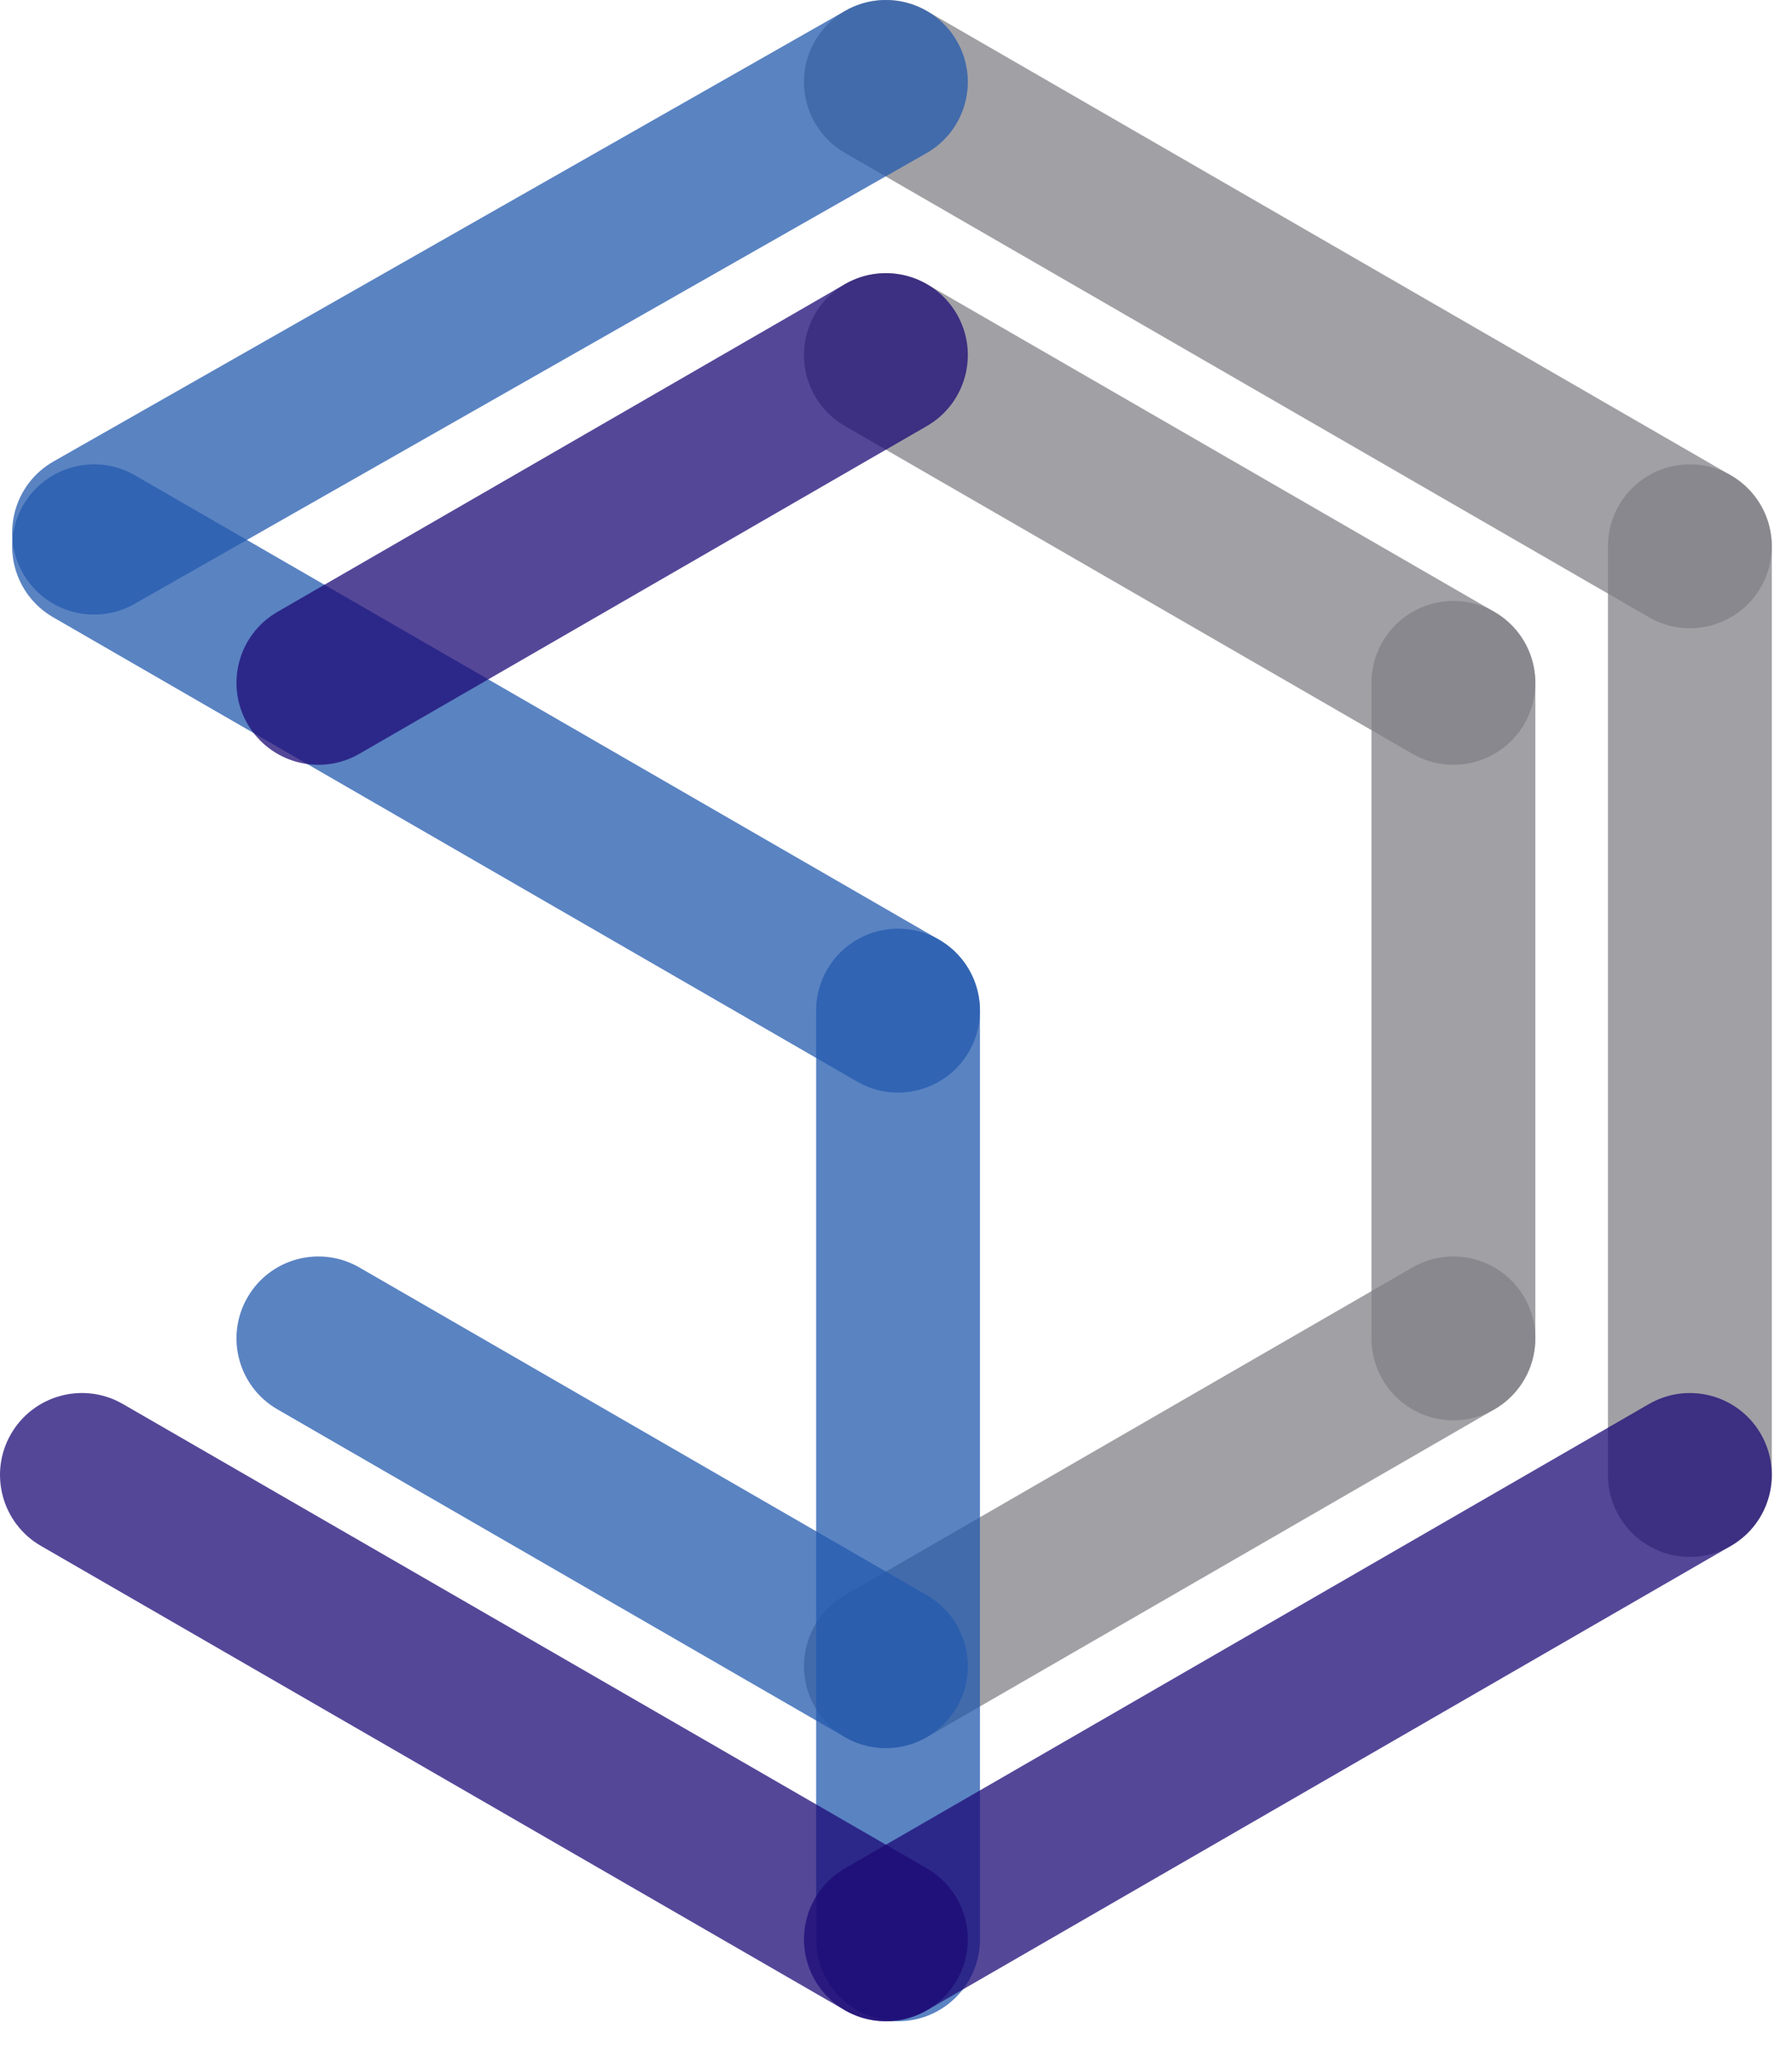
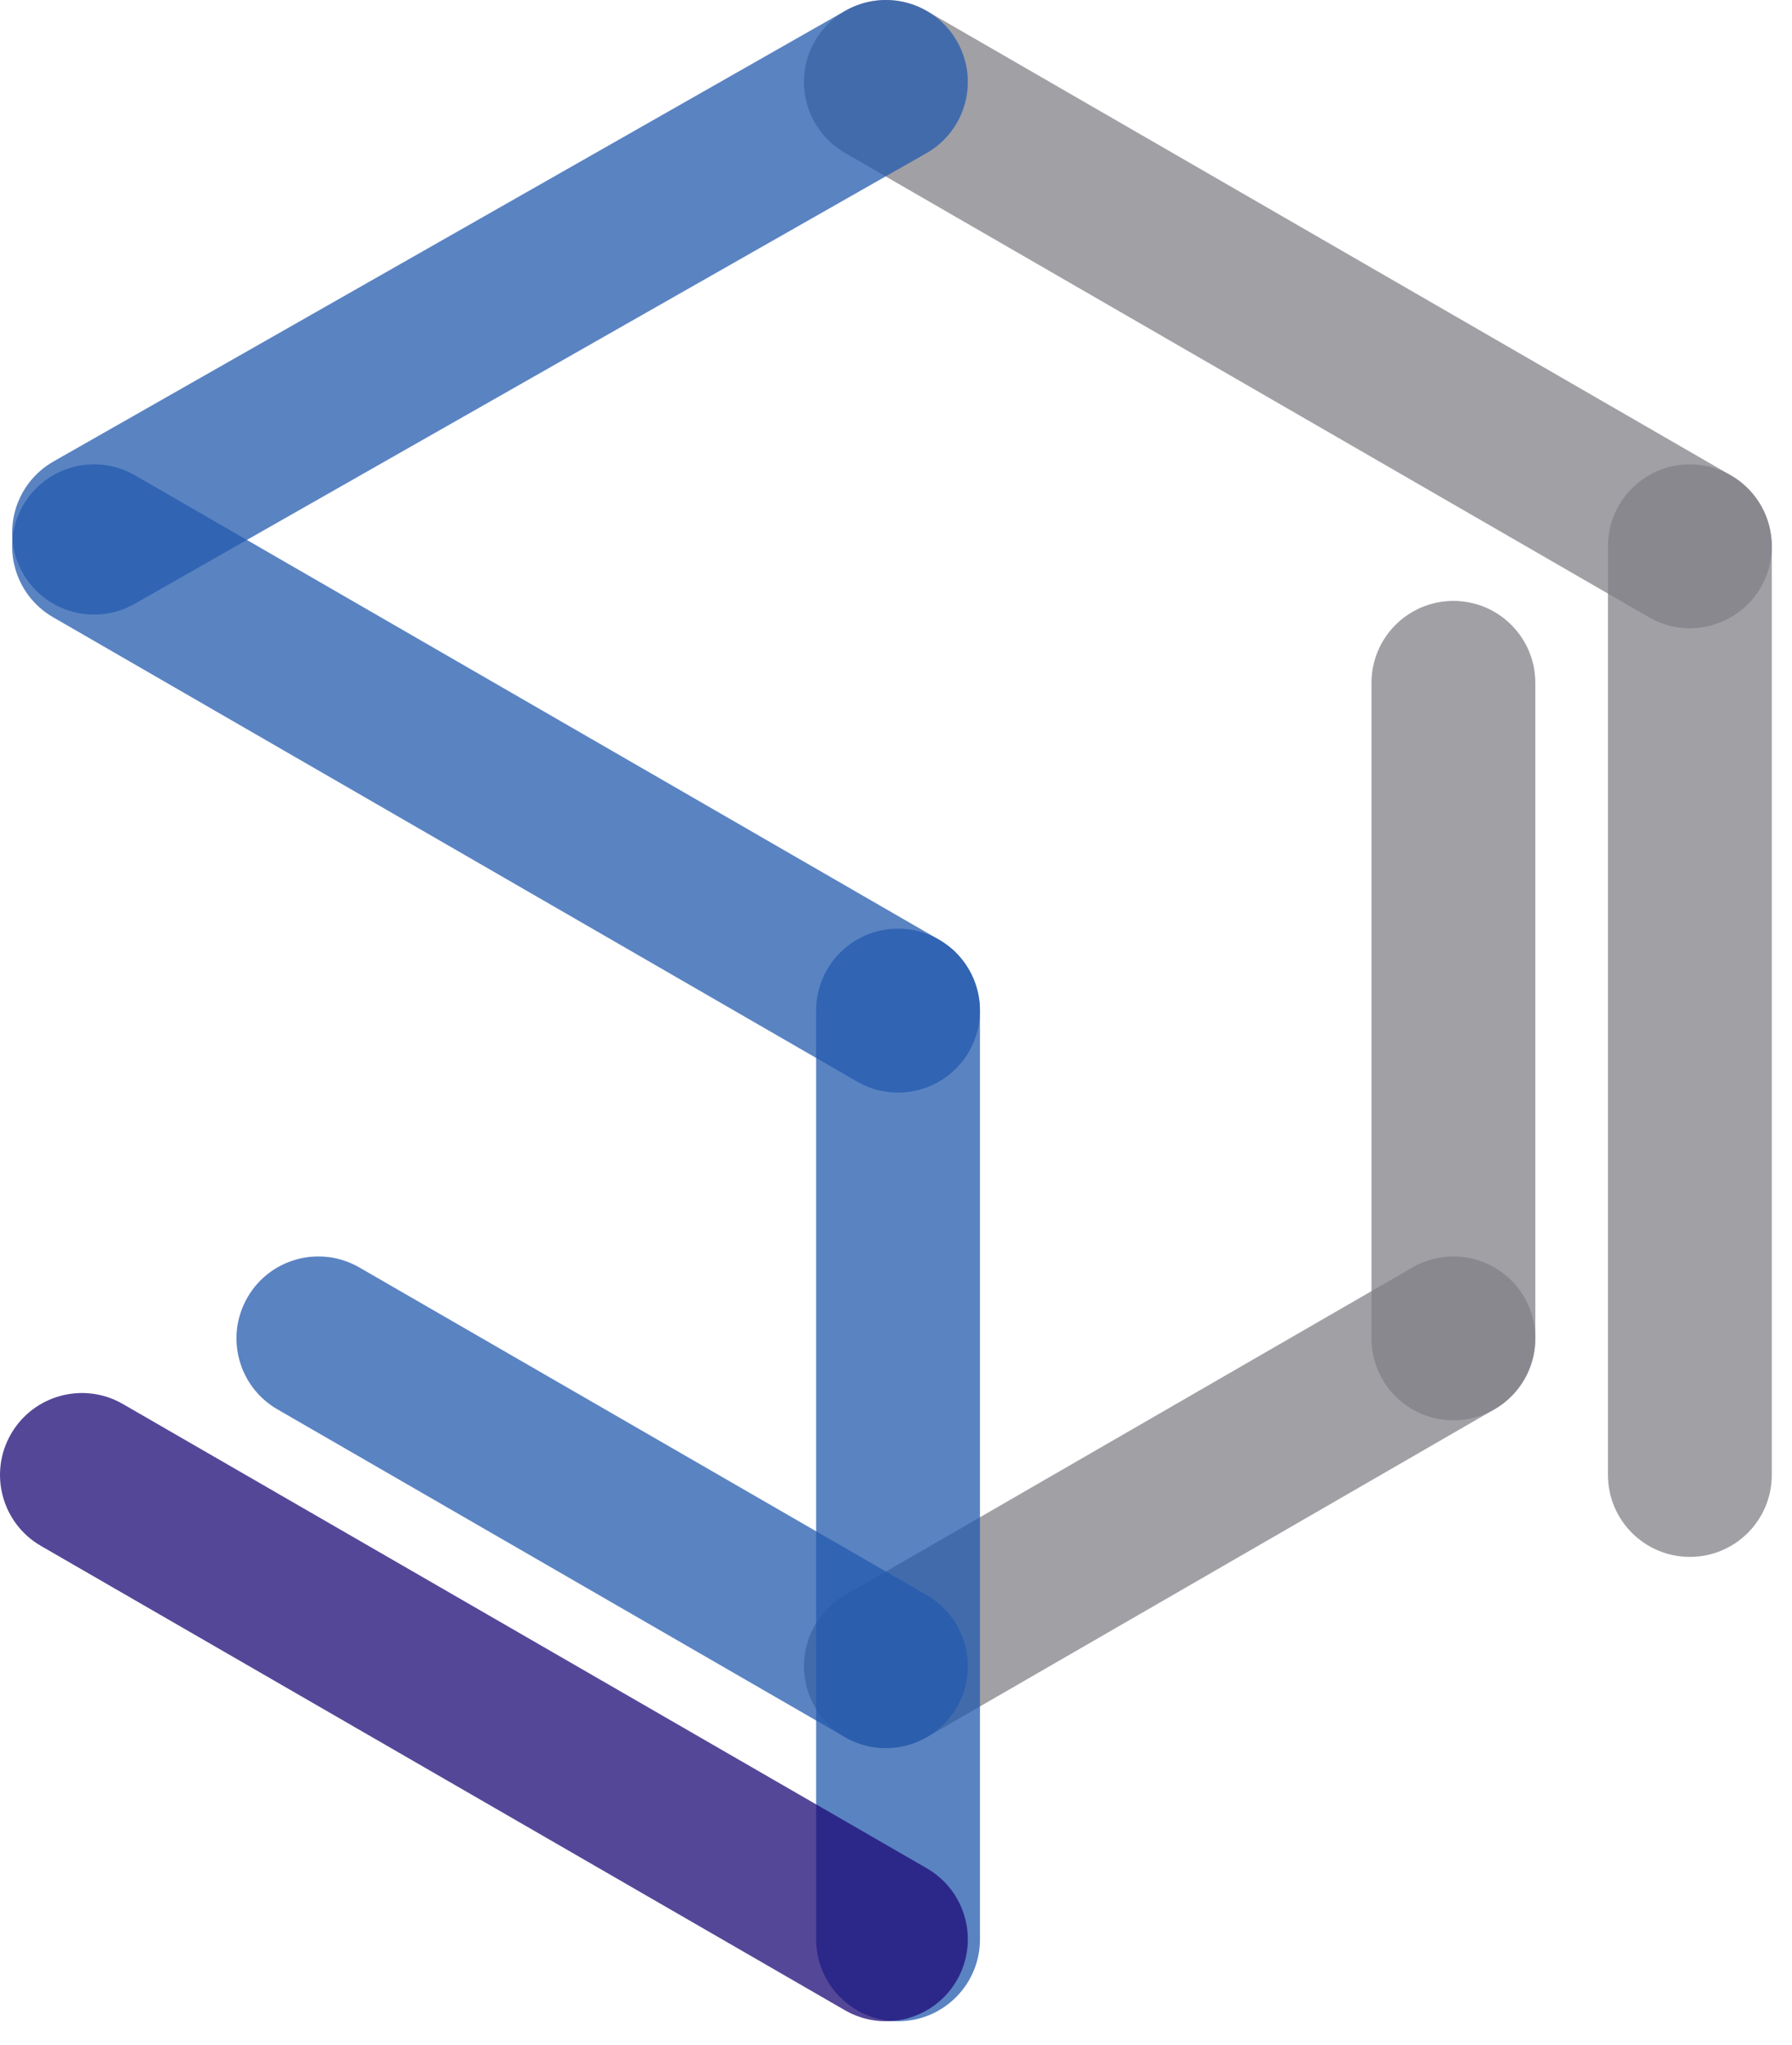
<svg xmlns="http://www.w3.org/2000/svg" width="64" height="73" viewBox="0 0 64 73" fill="none">
  <path d="M50.446 45.251C51.845 44.443 53.634 44.922 54.442 46.321C55.249 47.72 54.77 49.509 53.37 50.317L33.102 62.019C31.703 62.827 29.914 62.348 29.106 60.949C28.298 59.549 28.777 57.761 30.177 56.953L50.446 45.251Z" fill="#818087" fill-opacity="0.75" />
-   <path d="M29.106 11.215C29.914 9.816 31.703 9.337 33.102 10.144L53.37 21.846C54.77 22.654 55.249 24.443 54.442 25.842C53.634 27.242 51.844 27.721 50.445 26.913L30.177 15.211C28.777 14.403 28.298 12.614 29.106 11.215Z" fill="#818087" fill-opacity="0.75" />
  <path d="M29.106 1.463C29.914 0.064 31.703 -0.415 33.102 0.393L61.815 16.971C63.215 17.779 63.694 19.567 62.887 20.966C62.079 22.366 60.289 22.845 58.89 22.037L30.177 5.459C28.777 4.651 28.298 2.862 29.106 1.463Z" fill="#818087" fill-opacity="0.75" />
  <path d="M57.427 52.66V19.504C57.427 17.888 58.737 16.578 60.353 16.578C61.968 16.578 63.278 17.888 63.278 19.504V52.66C63.278 54.275 61.968 55.585 60.353 55.585C58.737 55.585 57.427 54.275 57.427 52.66Z" fill="#818087" fill-opacity="0.75" />
  <path d="M30.193 0.383C31.597 -0.416 33.383 0.075 34.182 1.479C34.981 2.884 34.49 4.67 33.086 5.469L4.806 21.559C3.402 22.358 1.616 21.867 0.817 20.463C0.018 19.058 0.509 17.273 1.913 16.474L30.193 0.383Z" fill="#235AAD" fill-opacity="0.75" />
  <path d="M29.148 69.237V36.082C29.148 34.466 30.457 33.156 32.073 33.156C33.689 33.156 34.999 34.466 34.999 36.082V69.237C34.999 70.853 33.689 72.163 32.073 72.163C30.457 72.163 29.148 70.853 29.148 69.237Z" fill="#235AAD" fill-opacity="0.75" />
-   <path d="M0.826 18.041C1.634 16.642 3.423 16.163 4.822 16.971L33.536 33.548C34.935 34.356 35.414 36.145 34.607 37.544C33.799 38.944 32.009 39.423 30.61 38.615L1.897 22.037C0.497 21.229 0.018 19.44 0.826 18.041Z" fill="#235AAD" fill-opacity="0.75" />
-   <path d="M30.176 10.145C31.575 9.337 33.365 9.816 34.173 11.215C34.981 12.614 34.501 14.403 33.102 15.211L12.834 26.913C11.434 27.721 9.645 27.241 8.838 25.842C8.03 24.443 8.509 22.654 9.908 21.846L30.176 10.145Z" fill="#1D0A76" fill-opacity="0.75" />
+   <path d="M0.826 18.041C1.634 16.642 3.423 16.163 4.822 16.971L33.536 33.548C34.935 34.356 35.414 36.145 34.607 37.544C33.799 38.944 32.009 39.423 30.61 38.615L1.897 22.037C0.497 21.229 0.018 19.44 0.826 18.041" fill="#235AAD" fill-opacity="0.75" />
  <path d="M8.838 46.321C9.645 44.922 11.434 44.443 12.834 45.251L33.102 56.953C34.501 57.761 34.981 59.549 34.173 60.949C33.365 62.348 31.575 62.827 30.176 62.019L9.908 50.317C8.509 49.509 8.03 47.72 8.838 46.321Z" fill="#235AAD" fill-opacity="0.75" />
-   <path d="M58.891 50.127C60.29 49.319 62.079 49.798 62.887 51.197C63.694 52.596 63.215 54.385 61.816 55.193L33.102 71.771C31.703 72.579 29.914 72.1 29.106 70.7C28.298 69.301 28.777 67.512 30.177 66.704L58.891 50.127Z" fill="#1D0A76" fill-opacity="0.75" />
  <path d="M0.392 51.197C1.2 49.798 2.989 49.319 4.388 50.126L33.103 66.704C34.501 67.512 34.981 69.301 34.173 70.7C33.365 72.099 31.576 72.578 30.177 71.771L1.463 55.193C0.064 54.385 -0.415 52.596 0.392 51.197Z" fill="#1D0A76" fill-opacity="0.75" />
  <path d="M48.982 47.784V24.38C48.982 22.764 50.292 21.454 51.908 21.454C53.524 21.454 54.833 22.764 54.833 24.38V47.784C54.833 49.399 53.524 50.709 51.908 50.709C50.292 50.709 48.982 49.399 48.982 47.784Z" fill="#818087" fill-opacity="0.75" />
</svg>